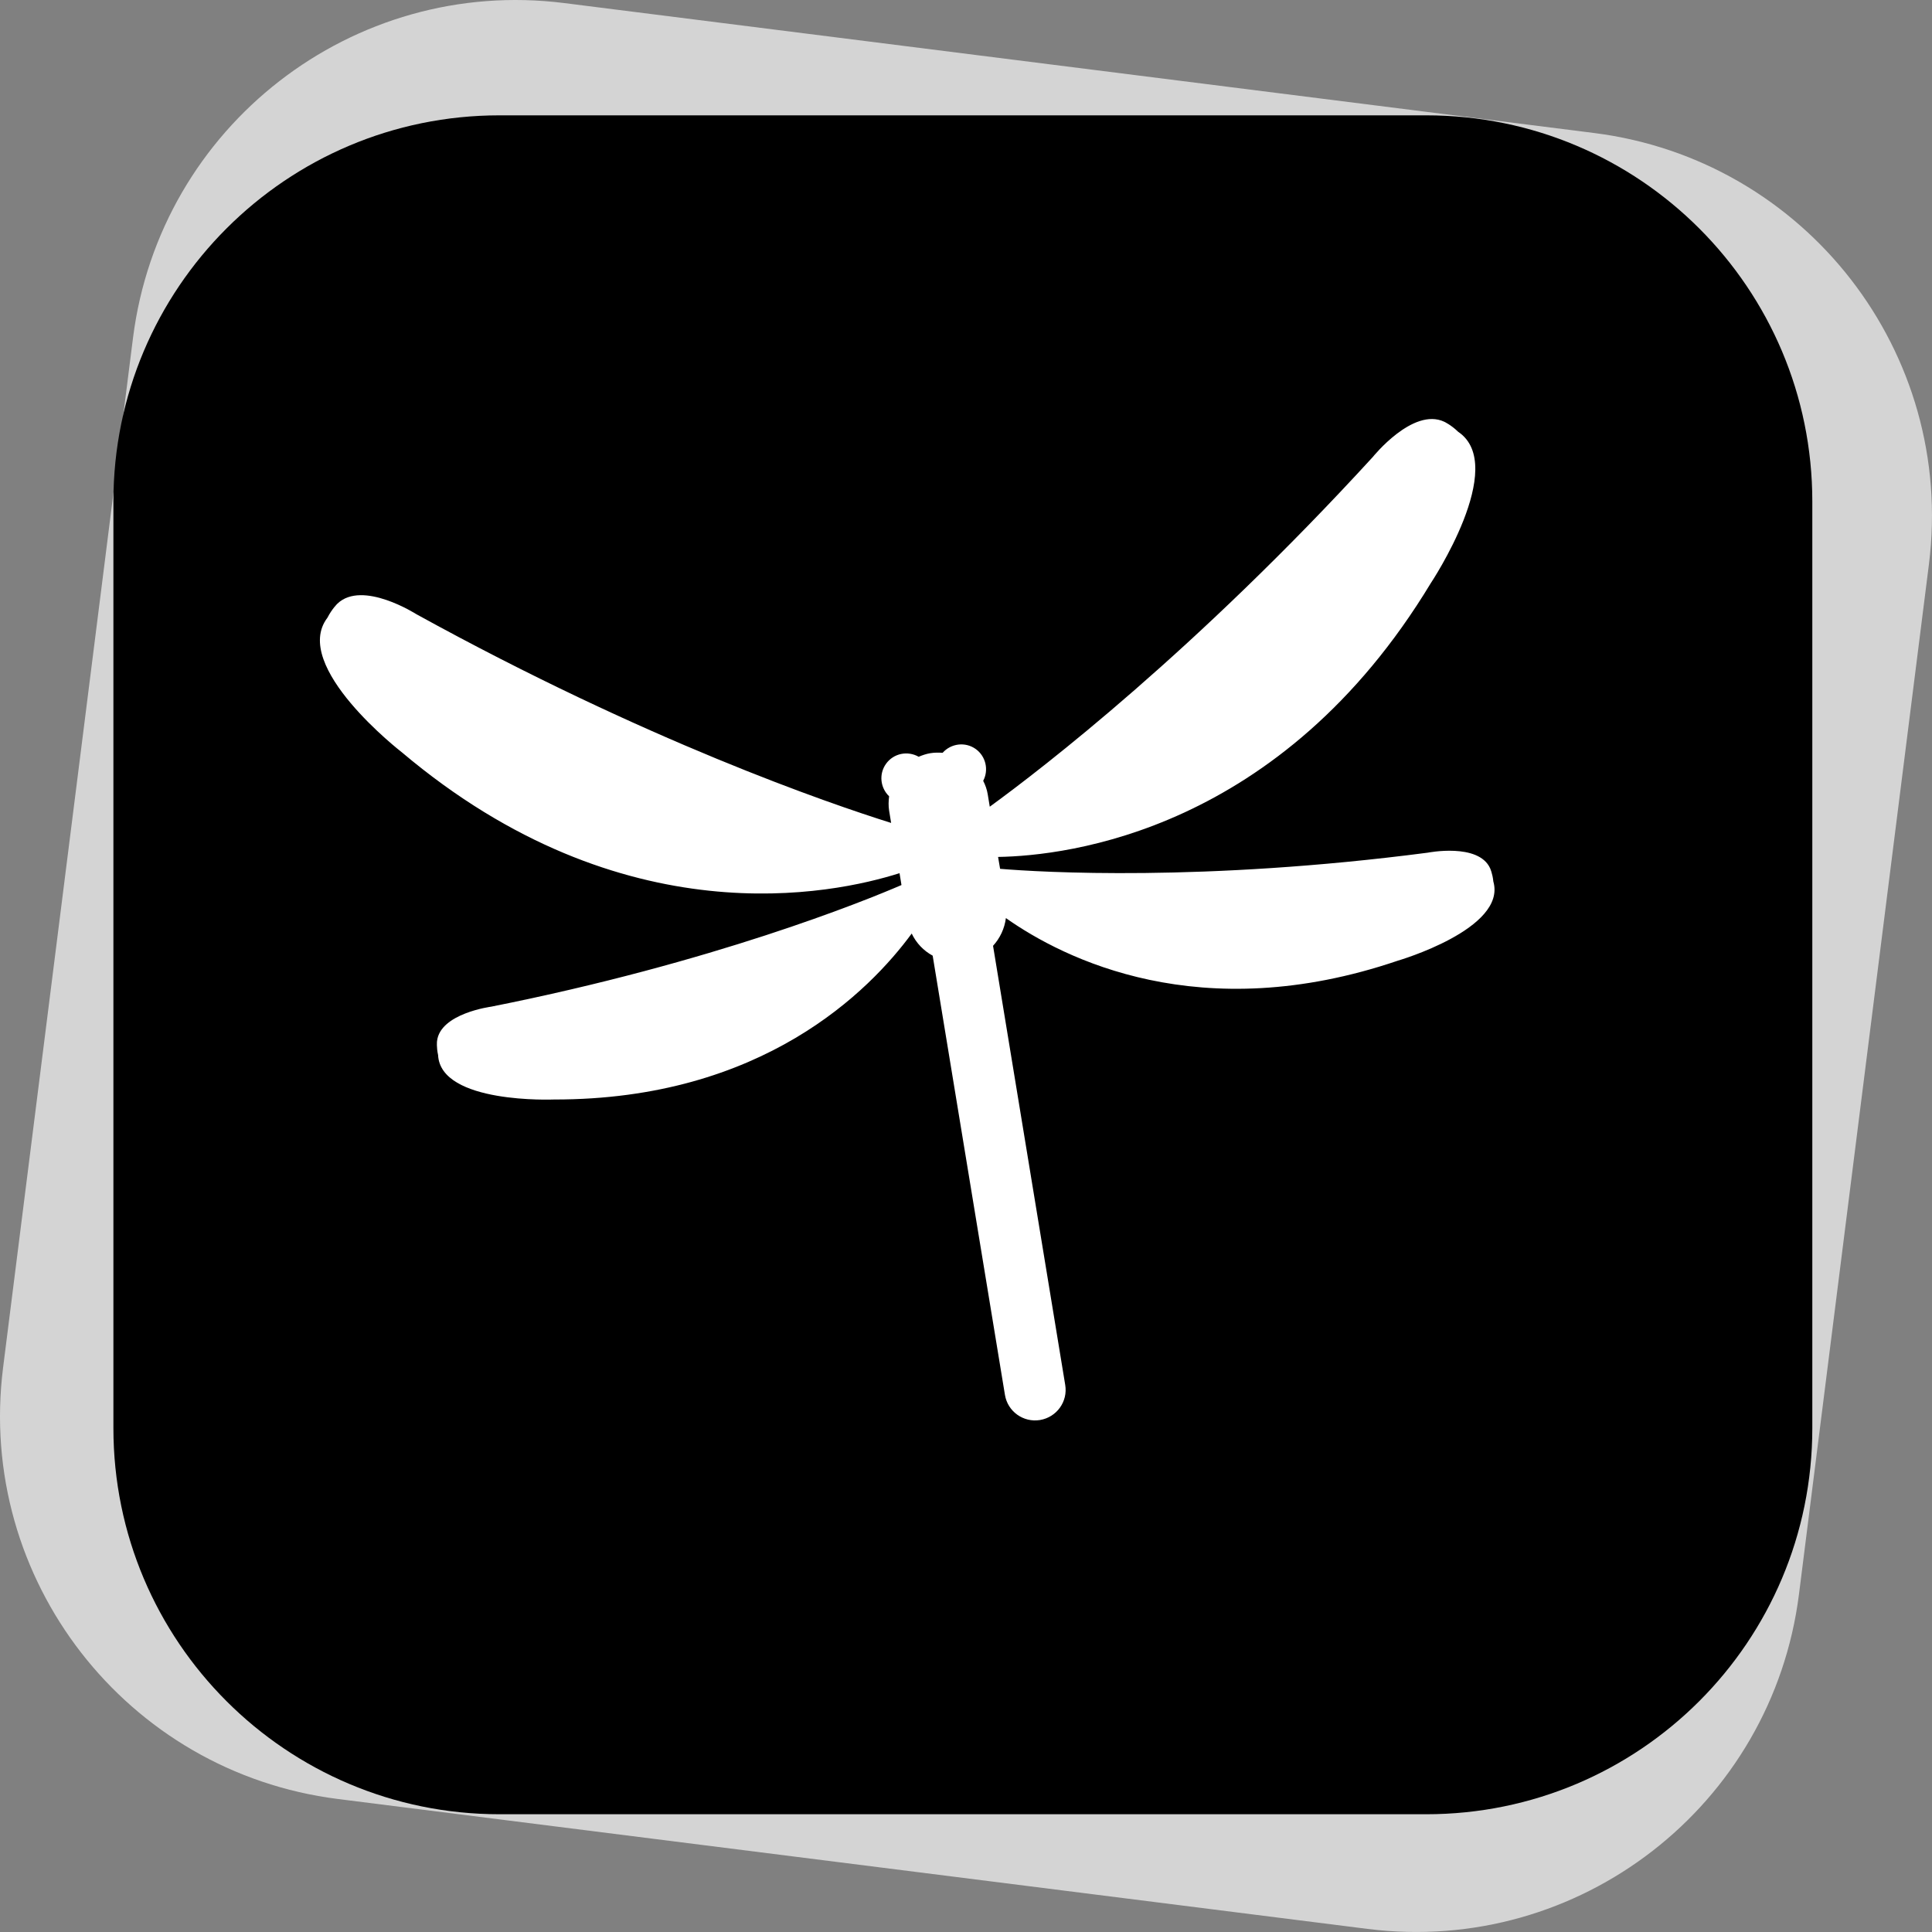
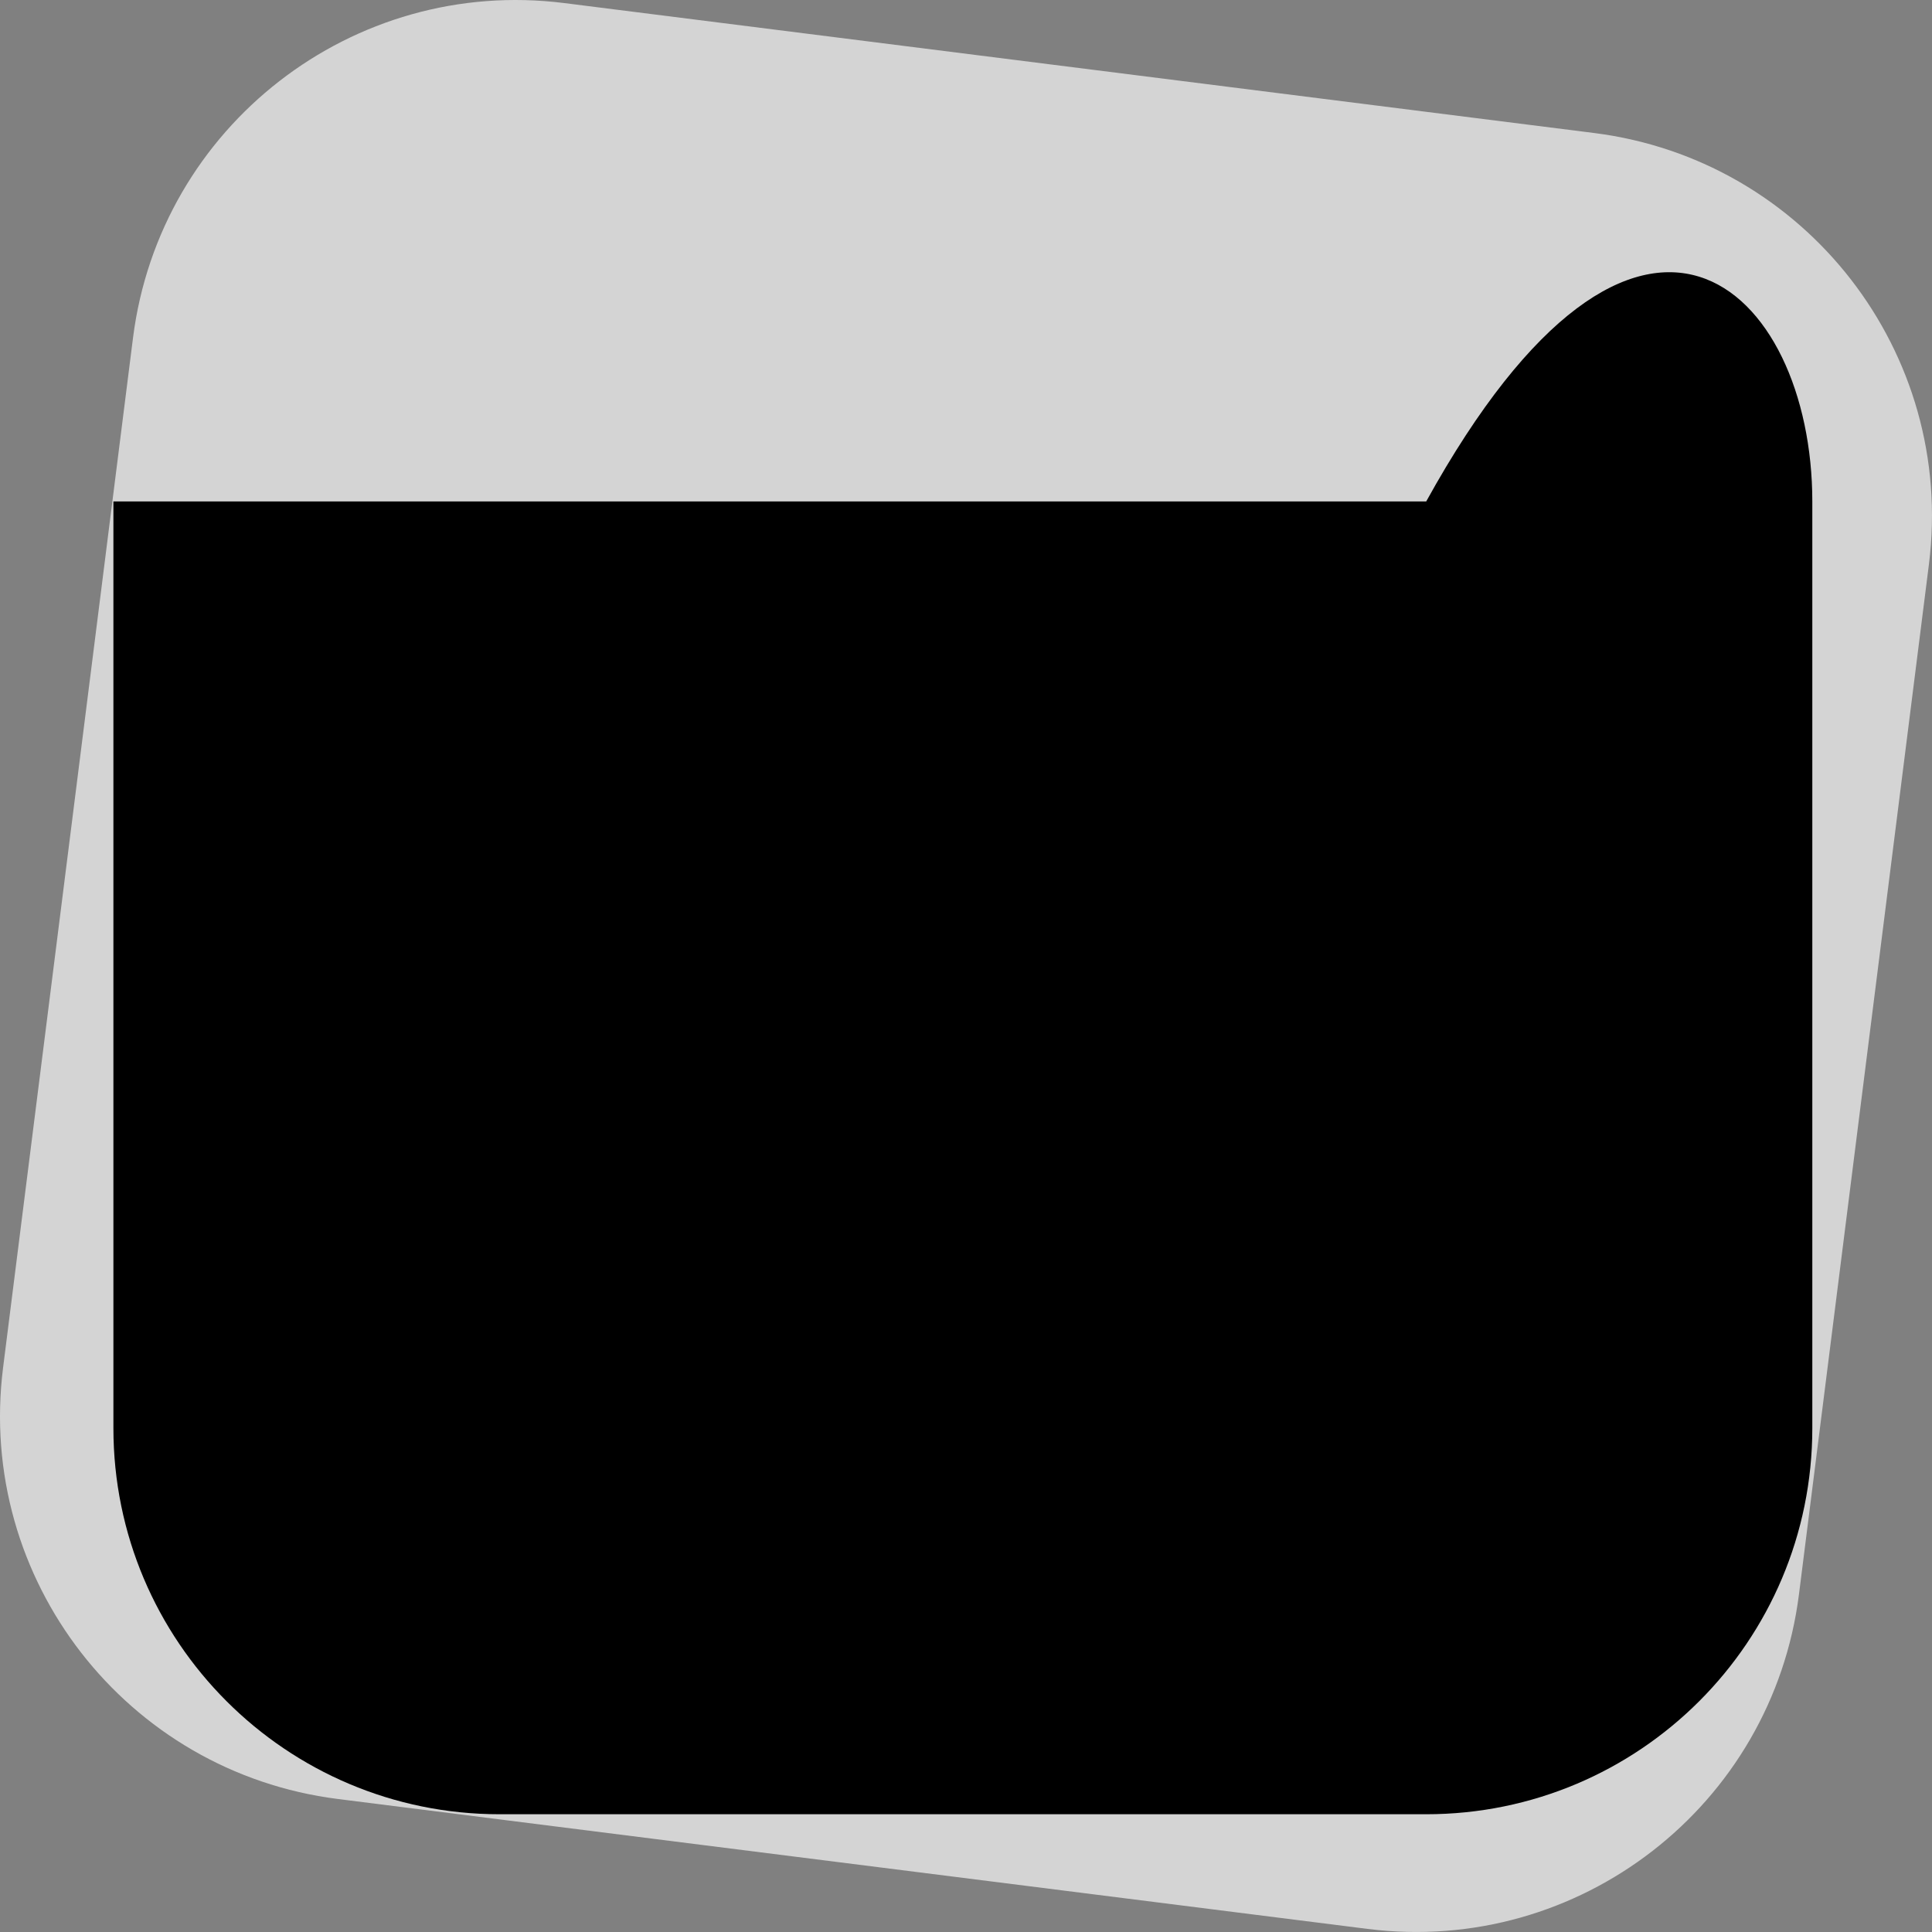
<svg xmlns="http://www.w3.org/2000/svg" width="20" height="20" viewBox="0 0 20 20" fill="none">
  <rect x="0" y="0" width="20" height="20" fill="#808080" stroke="none" />
  <path d="M1.377 3.497C1.654 1.307 3.653 -0.245 5.843 0.032L16.503 1.377C18.693 1.654 20.244 3.653 19.968 5.843L18.623 16.503C18.346 18.693 16.347 20.244 14.157 19.968L3.497 18.623C1.307 18.346 -0.245 16.347 0.032 14.157L1.377 3.497Z" fill="#D4D4D4" />
-   <path d="M1.174 5.191C1.174 2.984 2.964 1.194 5.171 1.194H14.764C16.972 1.194 18.761 2.984 18.761 5.191V14.784C18.761 16.992 16.972 18.781 14.764 18.781H5.171C2.964 18.781 1.174 16.992 1.174 14.784V5.191Z" fill="black" />
-   <path d="M14.779 8.827C12.453 9.13 10.773 9.029 10.353 8.994L10.332 8.871C11.049 8.859 13.261 8.603 14.812 6.036C14.812 6.036 15.62 4.823 15.095 4.47C15.021 4.398 14.951 4.366 14.951 4.366C14.626 4.213 14.211 4.731 14.211 4.731C12.375 6.736 10.791 7.954 10.246 8.351L10.225 8.223C10.217 8.173 10.2 8.126 10.178 8.083C10.237 7.971 10.206 7.83 10.101 7.754C9.992 7.676 9.844 7.696 9.758 7.793C9.716 7.79 9.674 7.79 9.631 7.797C9.588 7.804 9.548 7.818 9.51 7.834C9.396 7.769 9.25 7.798 9.172 7.907C9.096 8.013 9.113 8.156 9.204 8.243C9.198 8.292 9.196 8.341 9.204 8.391L9.225 8.519C8.582 8.317 6.692 7.67 4.31 6.358C4.31 6.358 3.752 6.001 3.493 6.249C3.493 6.249 3.437 6.302 3.39 6.394C3.006 6.896 4.159 7.787 4.159 7.787C6.451 9.723 8.629 9.256 9.312 9.039L9.332 9.162C8.944 9.329 7.385 9.963 5.085 10.421C5.085 10.421 4.555 10.49 4.524 10.779C4.524 10.779 4.517 10.841 4.535 10.921C4.559 11.431 5.735 11.382 5.735 11.382C7.894 11.385 9.004 10.255 9.438 9.664C9.485 9.763 9.561 9.842 9.655 9.893L10.403 14.439C10.431 14.612 10.594 14.728 10.766 14.7C10.939 14.671 11.056 14.509 11.027 14.336L10.28 9.791C10.352 9.712 10.399 9.613 10.413 9.504C11.012 9.926 12.426 10.64 14.47 9.945C14.47 9.945 15.6 9.616 15.459 9.125C15.451 9.043 15.425 8.987 15.425 8.987C15.303 8.723 14.779 8.827 14.779 8.827L14.779 8.827Z" fill="white" />
+   <path d="M1.174 5.191H14.764C16.972 1.194 18.761 2.984 18.761 5.191V14.784C18.761 16.992 16.972 18.781 14.764 18.781H5.171C2.964 18.781 1.174 16.992 1.174 14.784V5.191Z" fill="black" />
</svg>